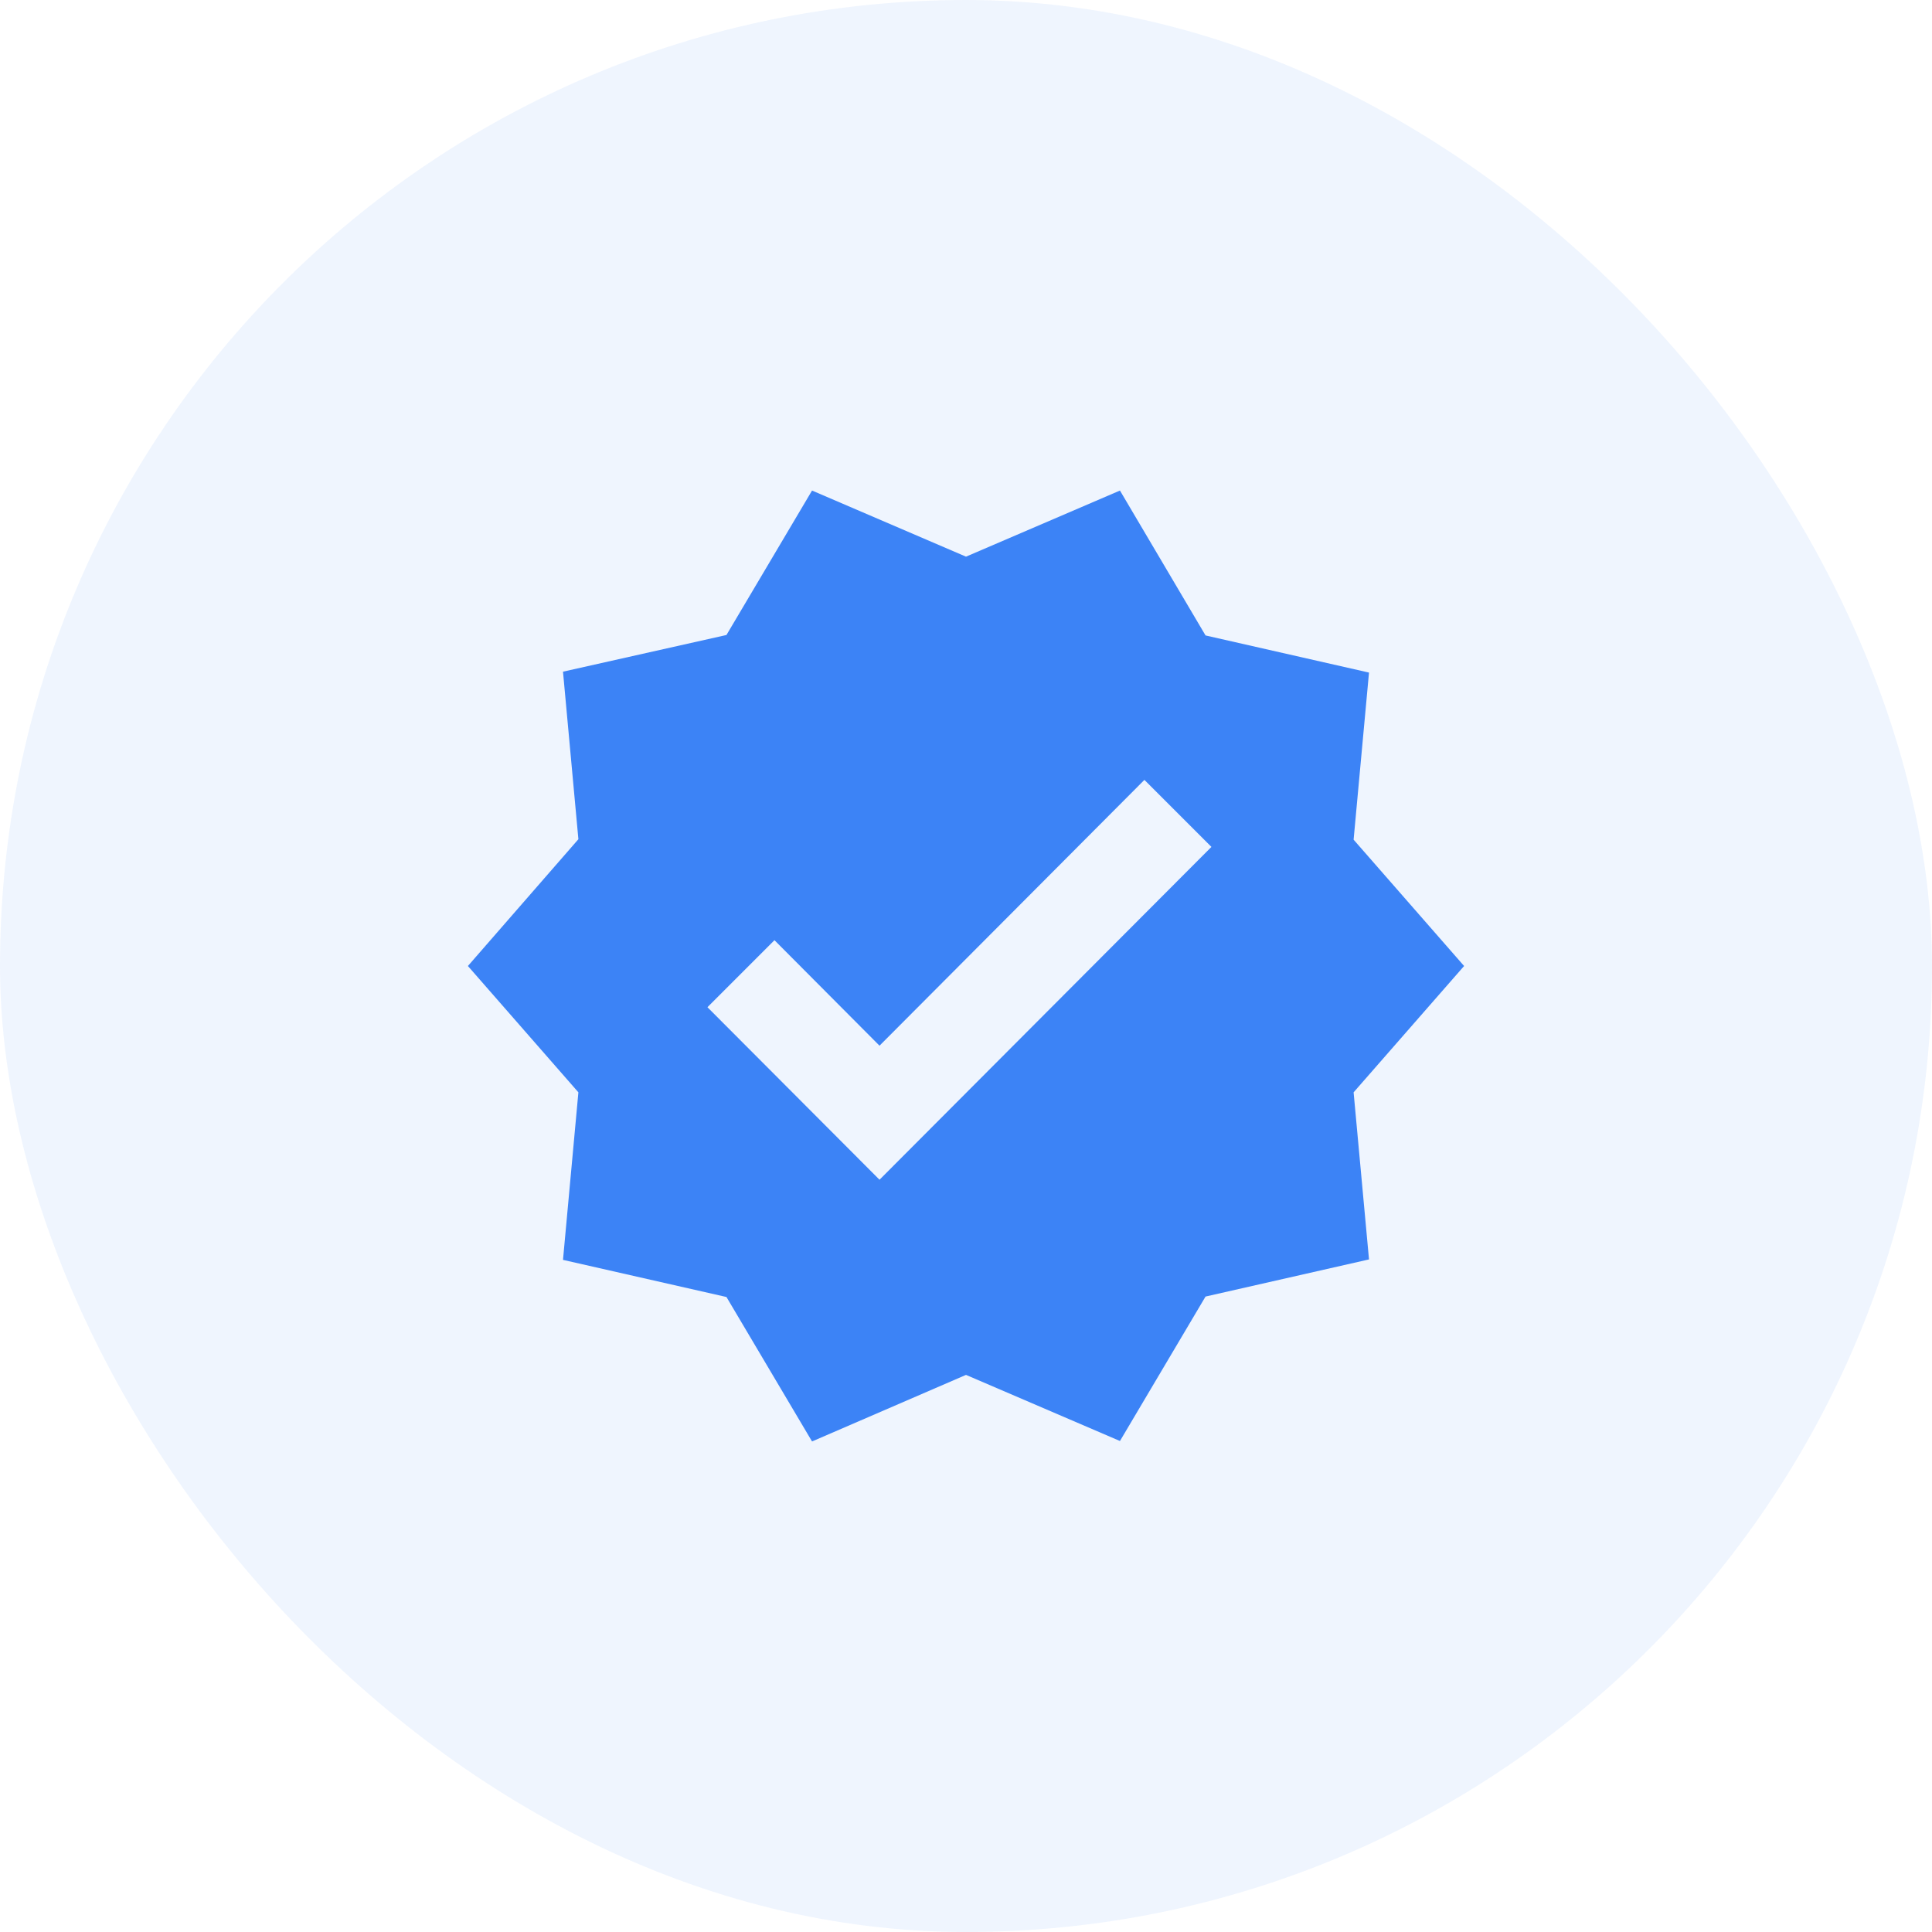
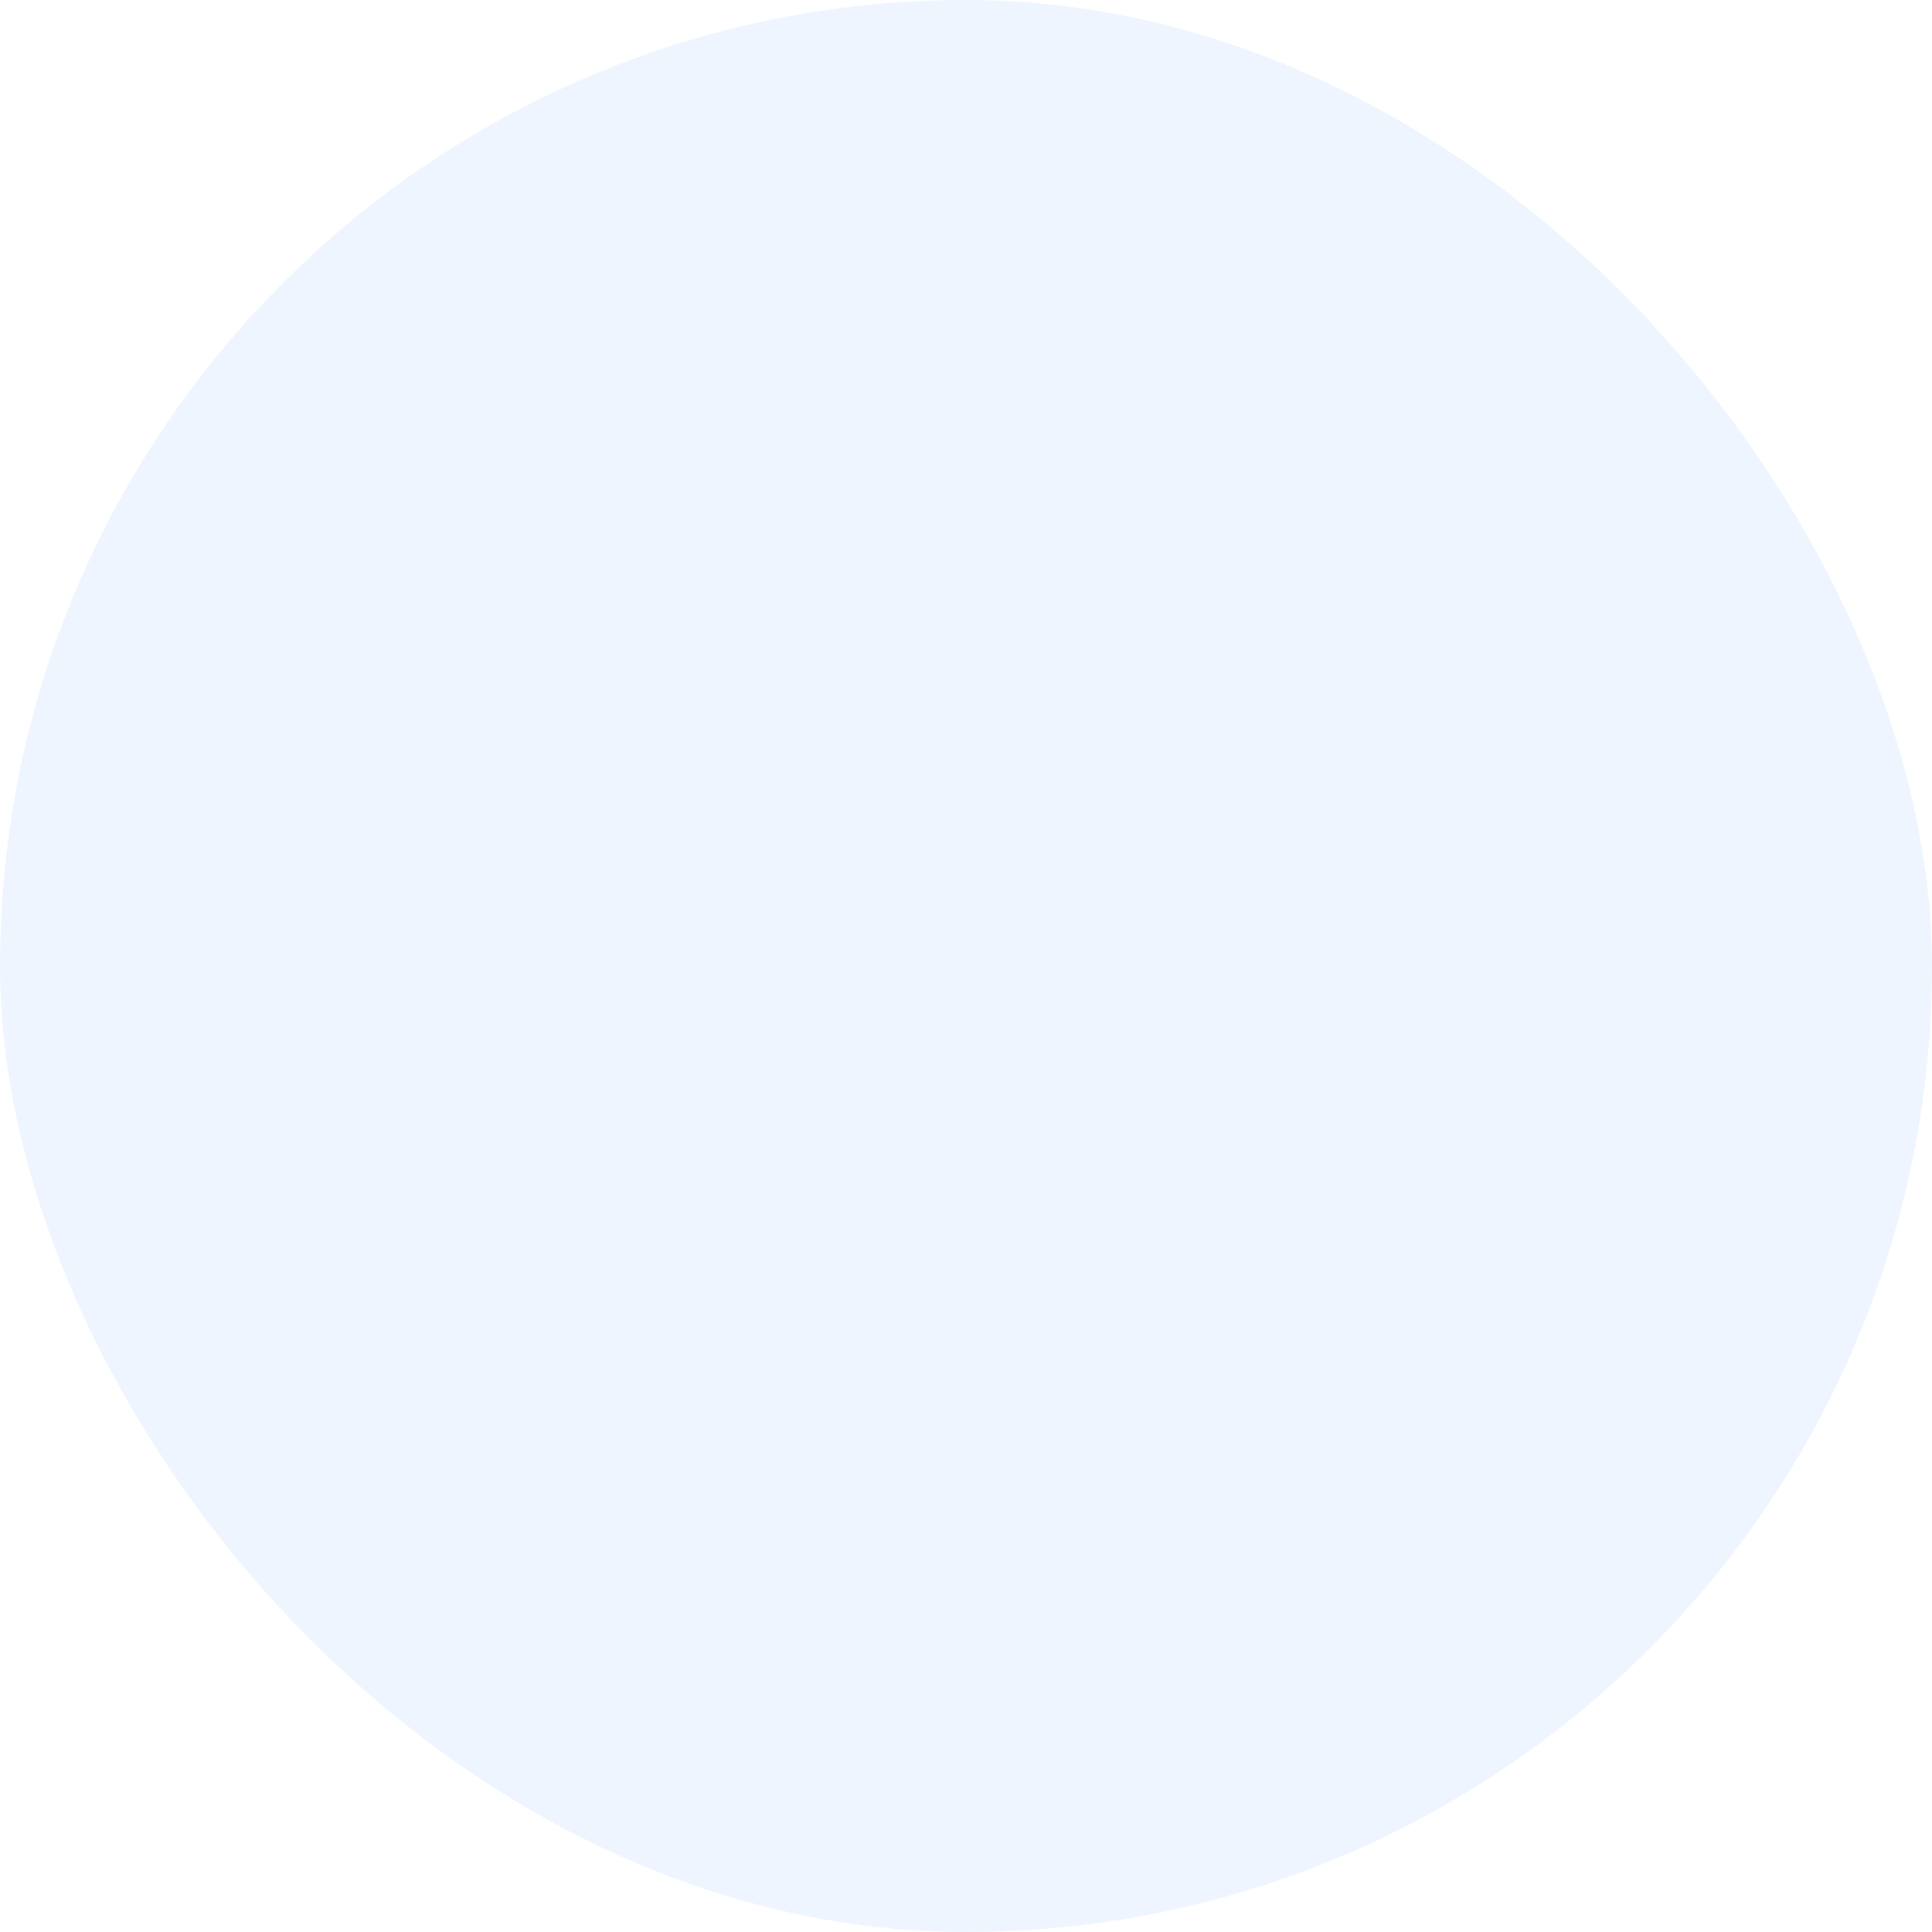
<svg xmlns="http://www.w3.org/2000/svg" width="64" height="64" viewBox="0 0 64 64" fill="none">
  <rect width="64" height="64" rx="32" fill="#3C83F6" fill-opacity="0.08" />
-   <path fill-rule="evenodd" clip-rule="evenodd" d="M44.84 27.815L48.5 32L44.84 36.185L45.35 41.72L39.935 42.95L37.1 47.735L32 45.545L26.9 47.75L24.065 42.965L18.65 41.735L19.16 36.185L15.5 32L19.16 27.8L18.65 22.25L24.065 21.035L26.9 16.25L32 18.44L37.1 16.25L39.935 21.05L45.35 22.28L44.84 27.815ZM23.435 33.365L29.135 39.08L40.13 28.055L37.91 25.835L29.135 34.64L25.655 31.145L23.435 33.365Z" fill="#3C83F6" />
</svg>